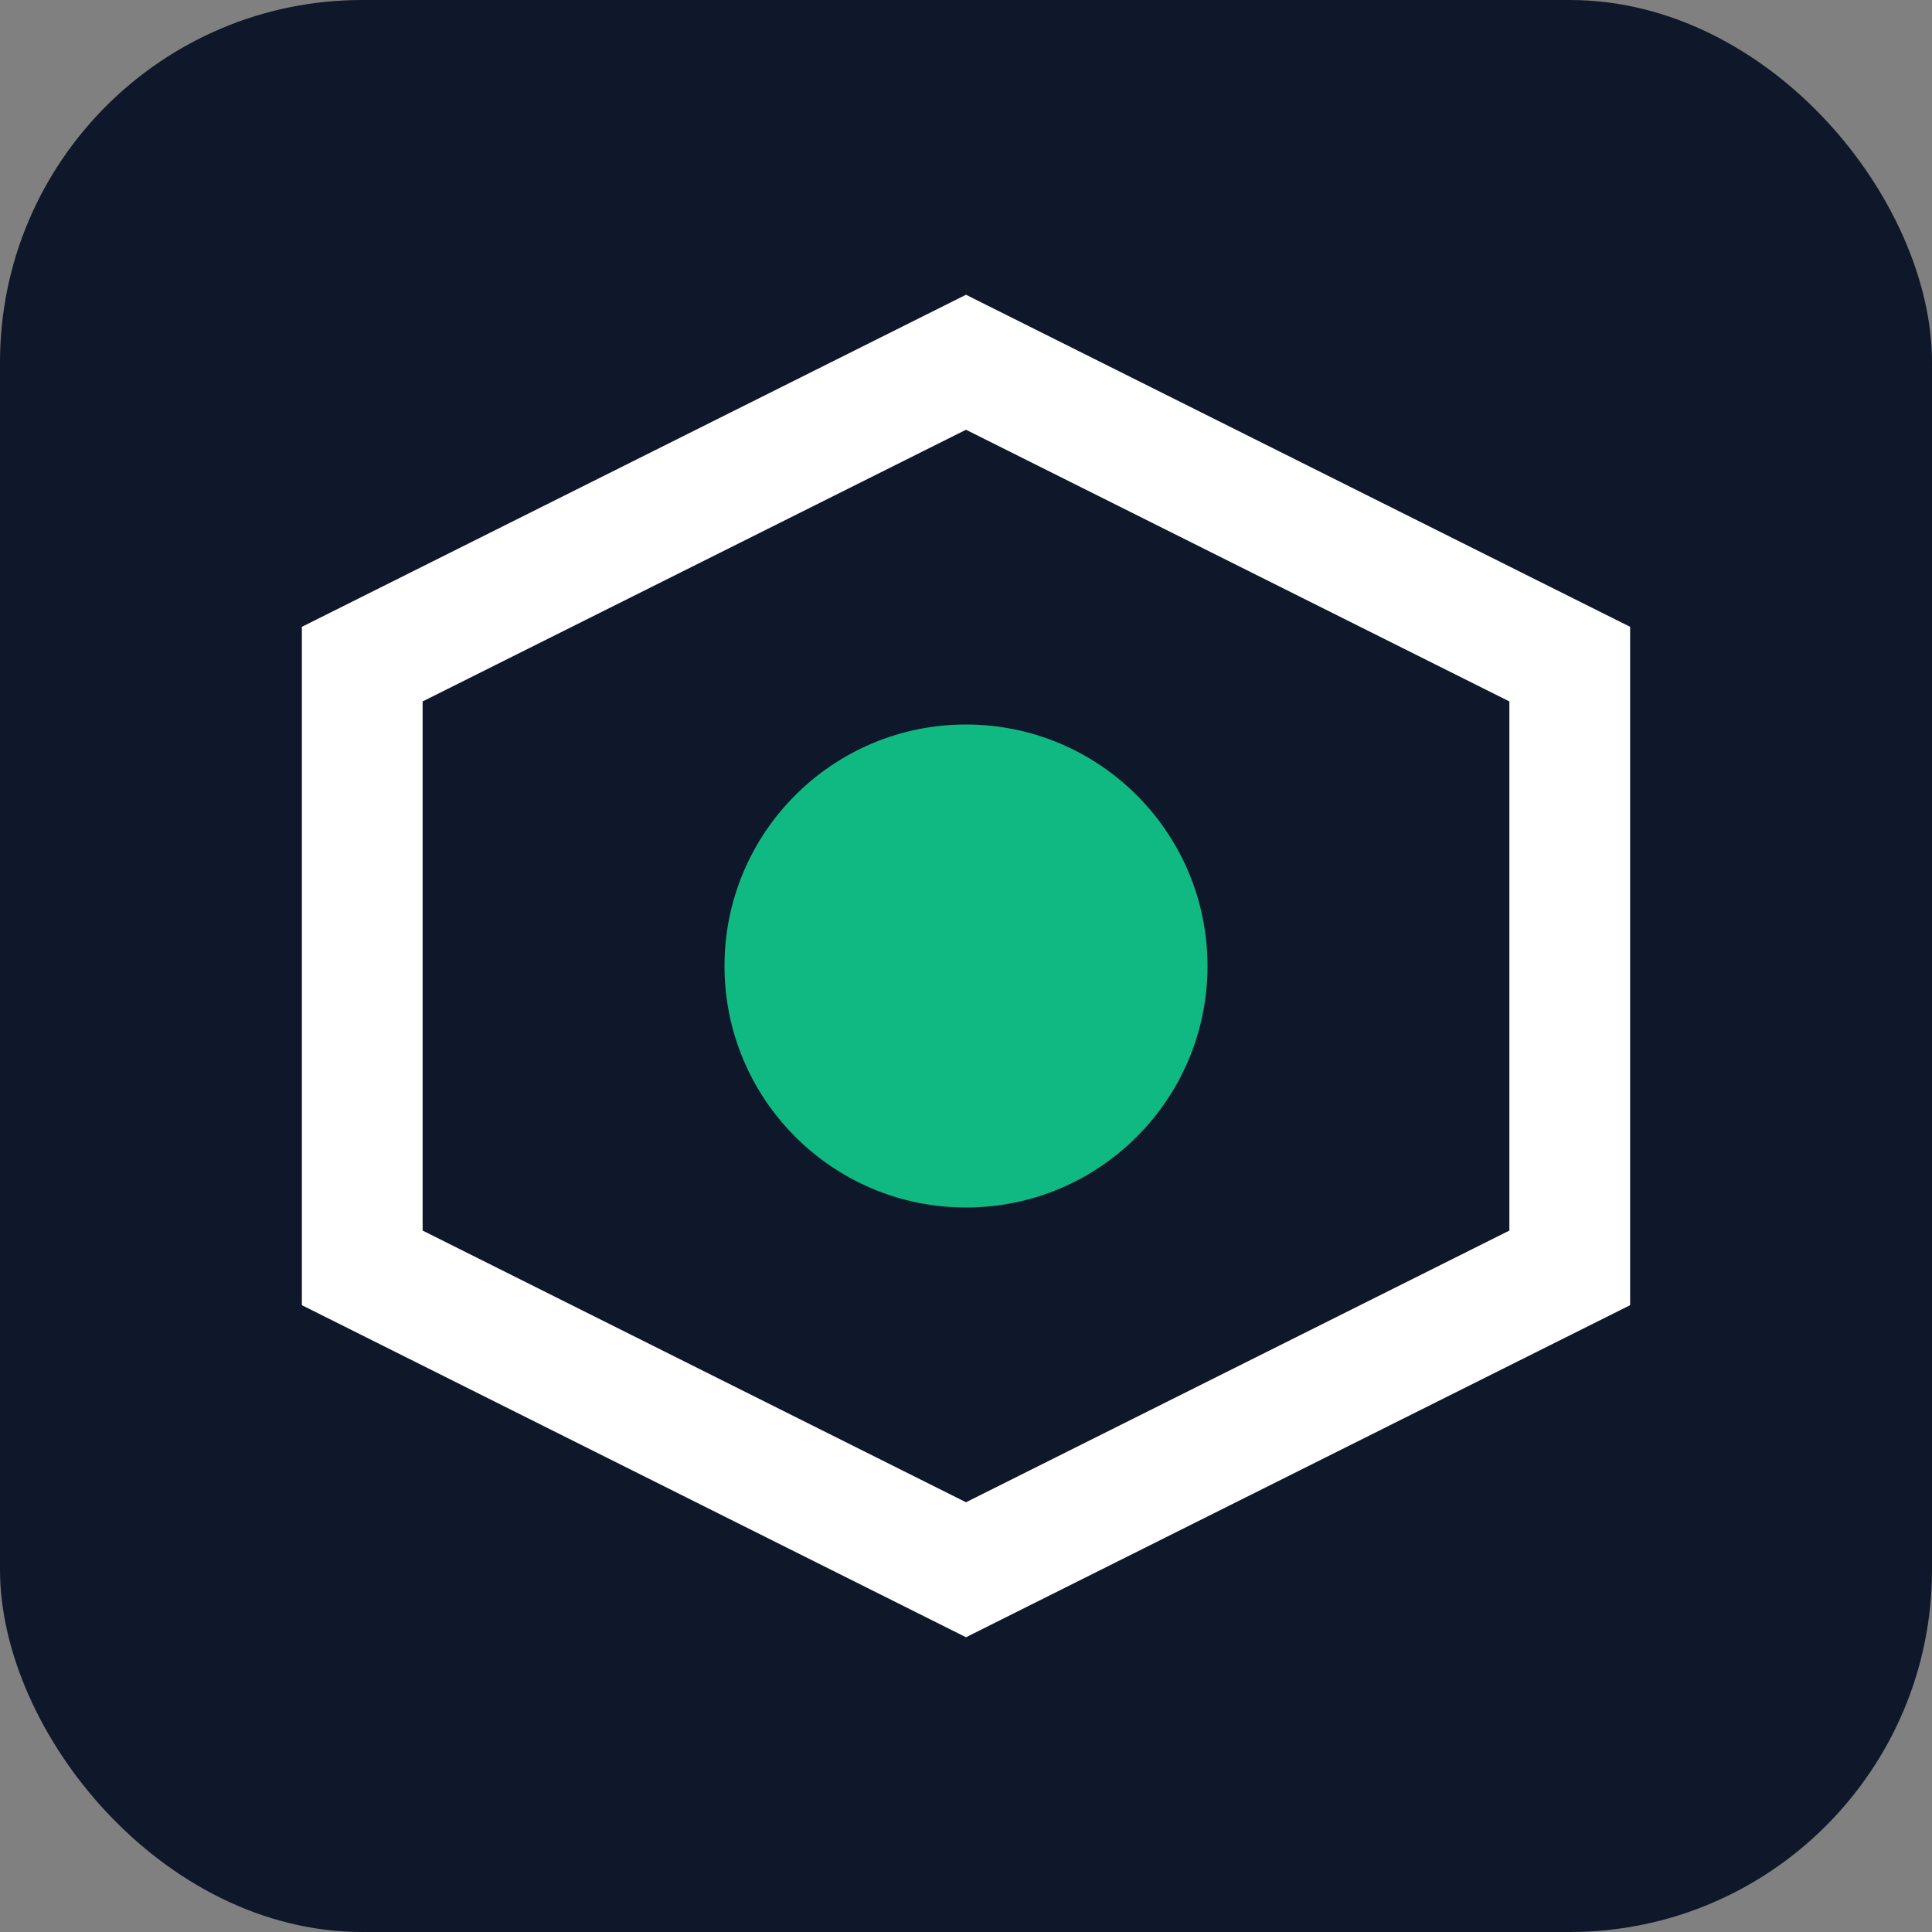
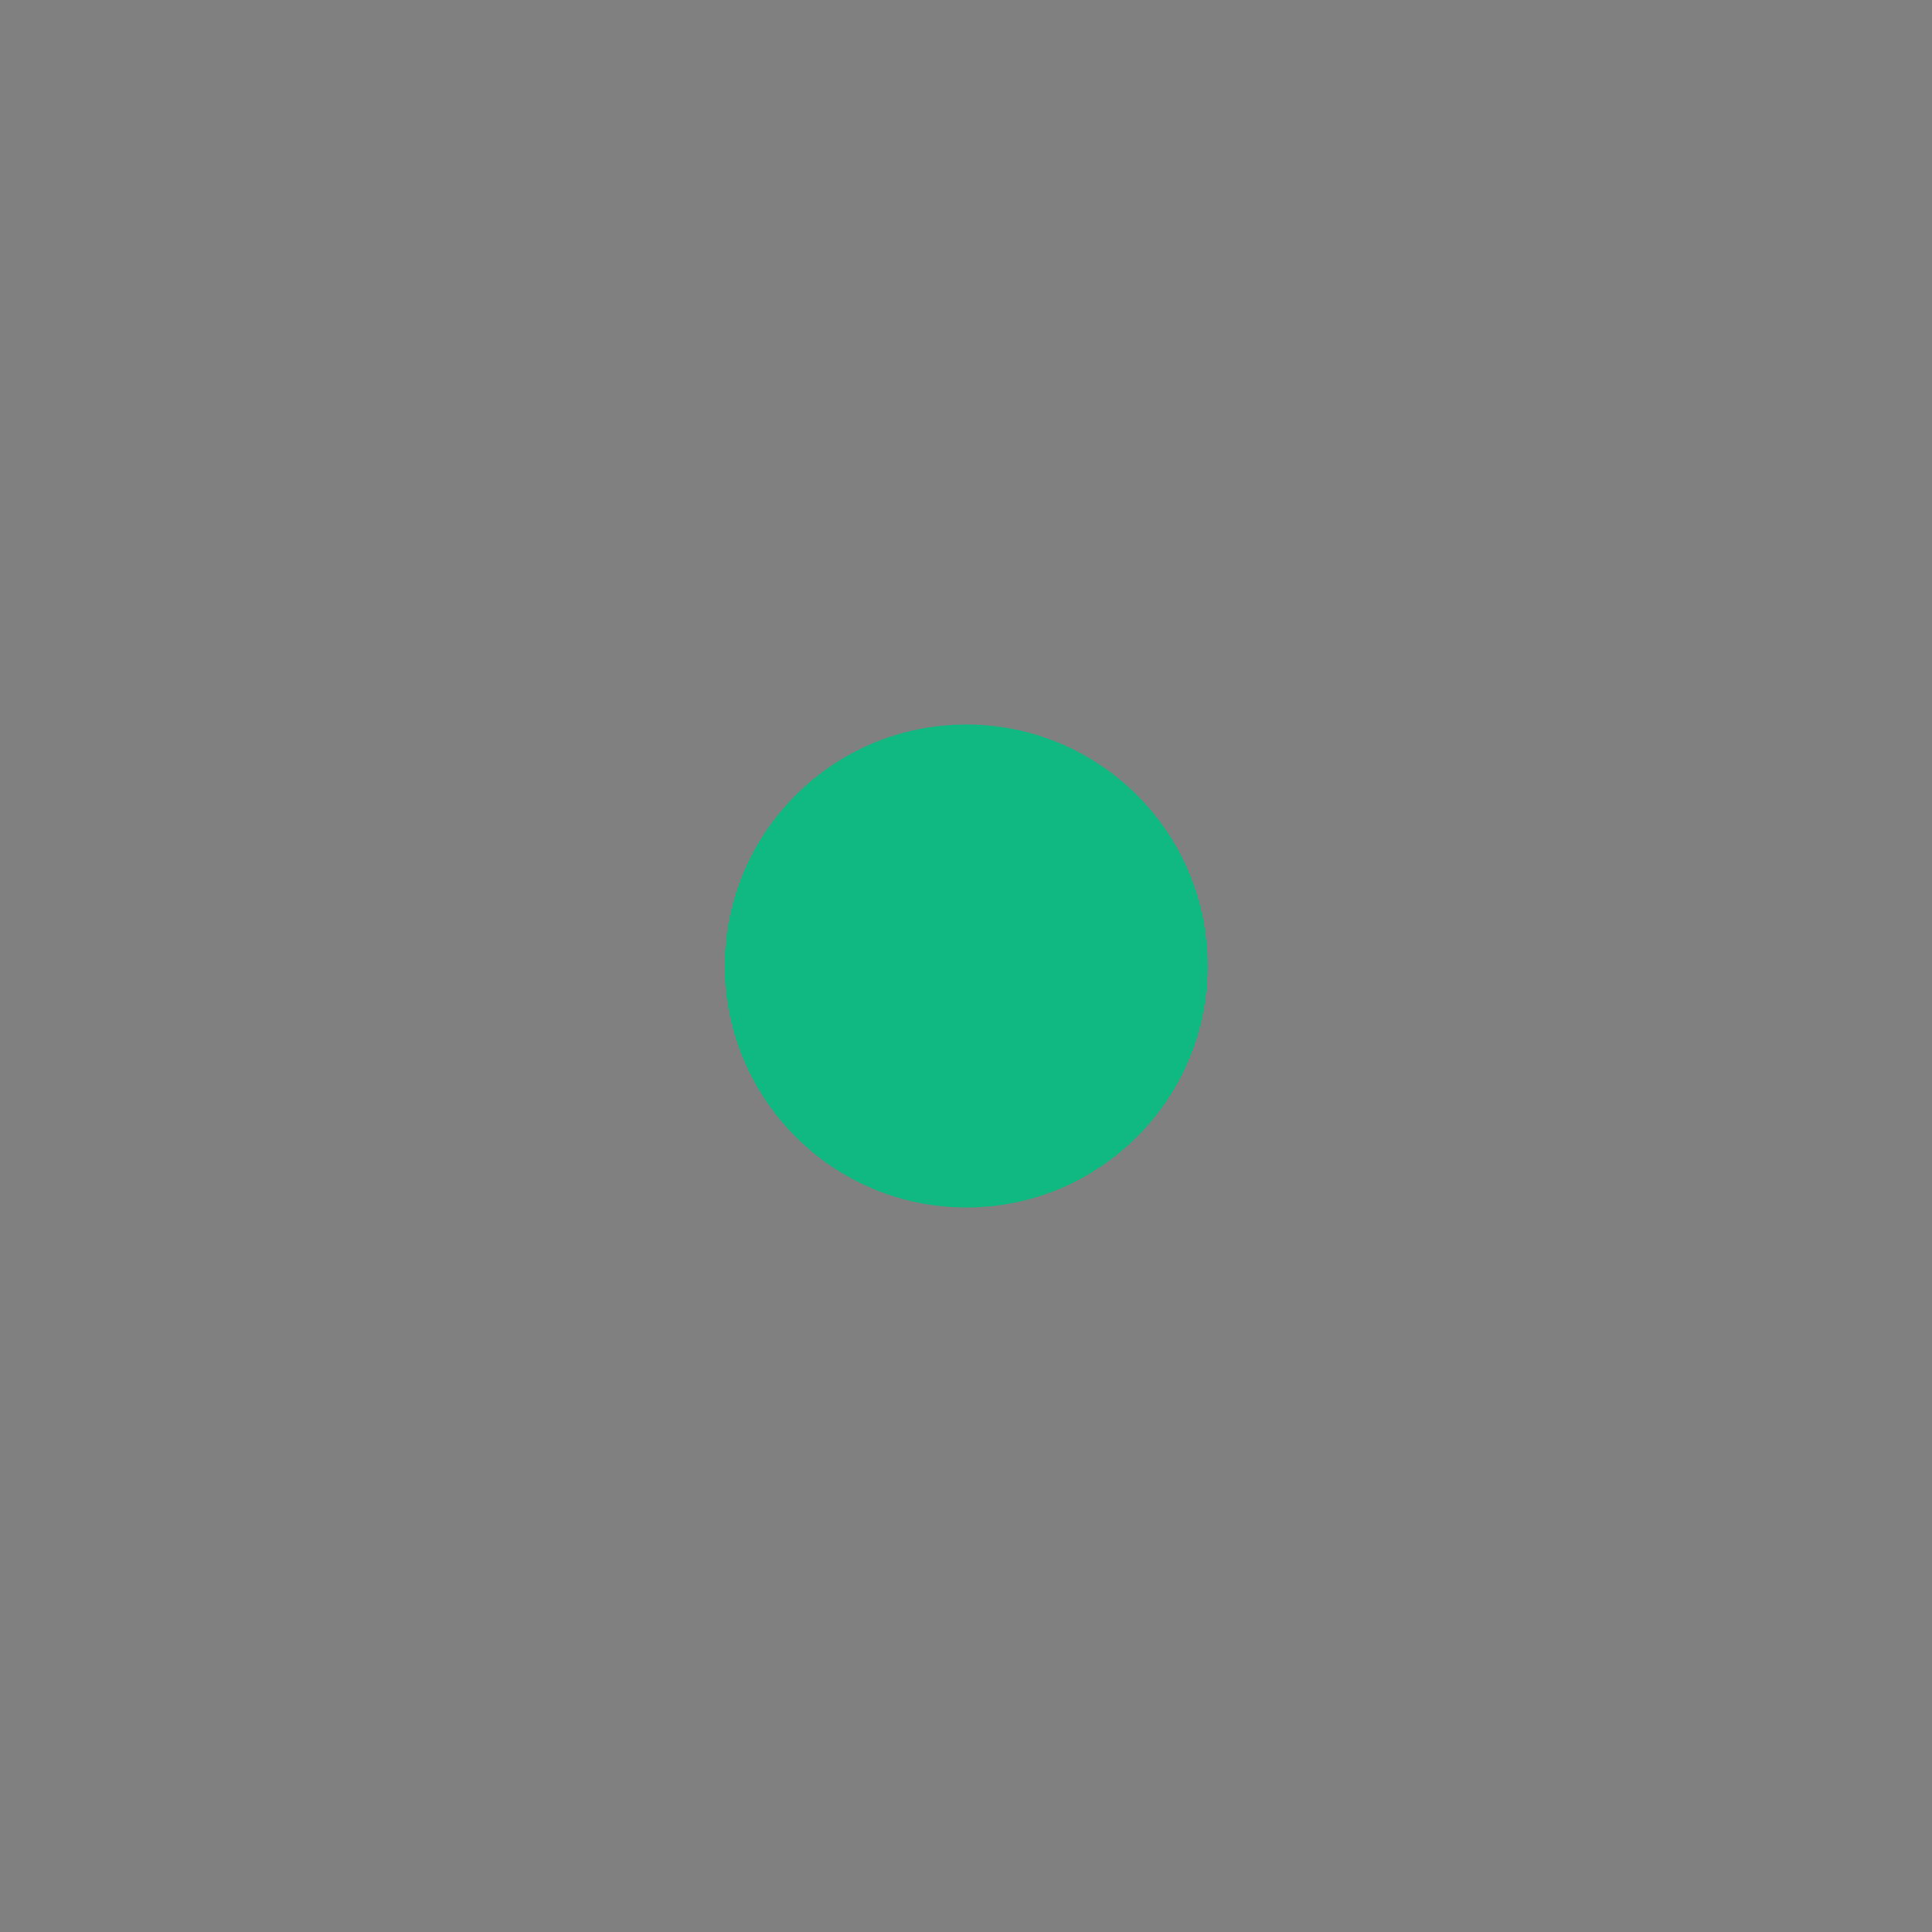
<svg xmlns="http://www.w3.org/2000/svg" viewBox="0 0 64 64" width="64" height="64">
  <rect x="0" y="0" width="64" height="64" fill="#808080" stroke="none" />
-   <rect width="64" height="64" fill="#0F172A" rx="12" />
-   <path d="M32 12L12 22V42L32 52L52 42V22L32 12Z" fill="none" stroke="#FFFFFF" stroke-width="4" />
  <circle cx="32" cy="32" r="8" fill="#10B981" />
</svg>